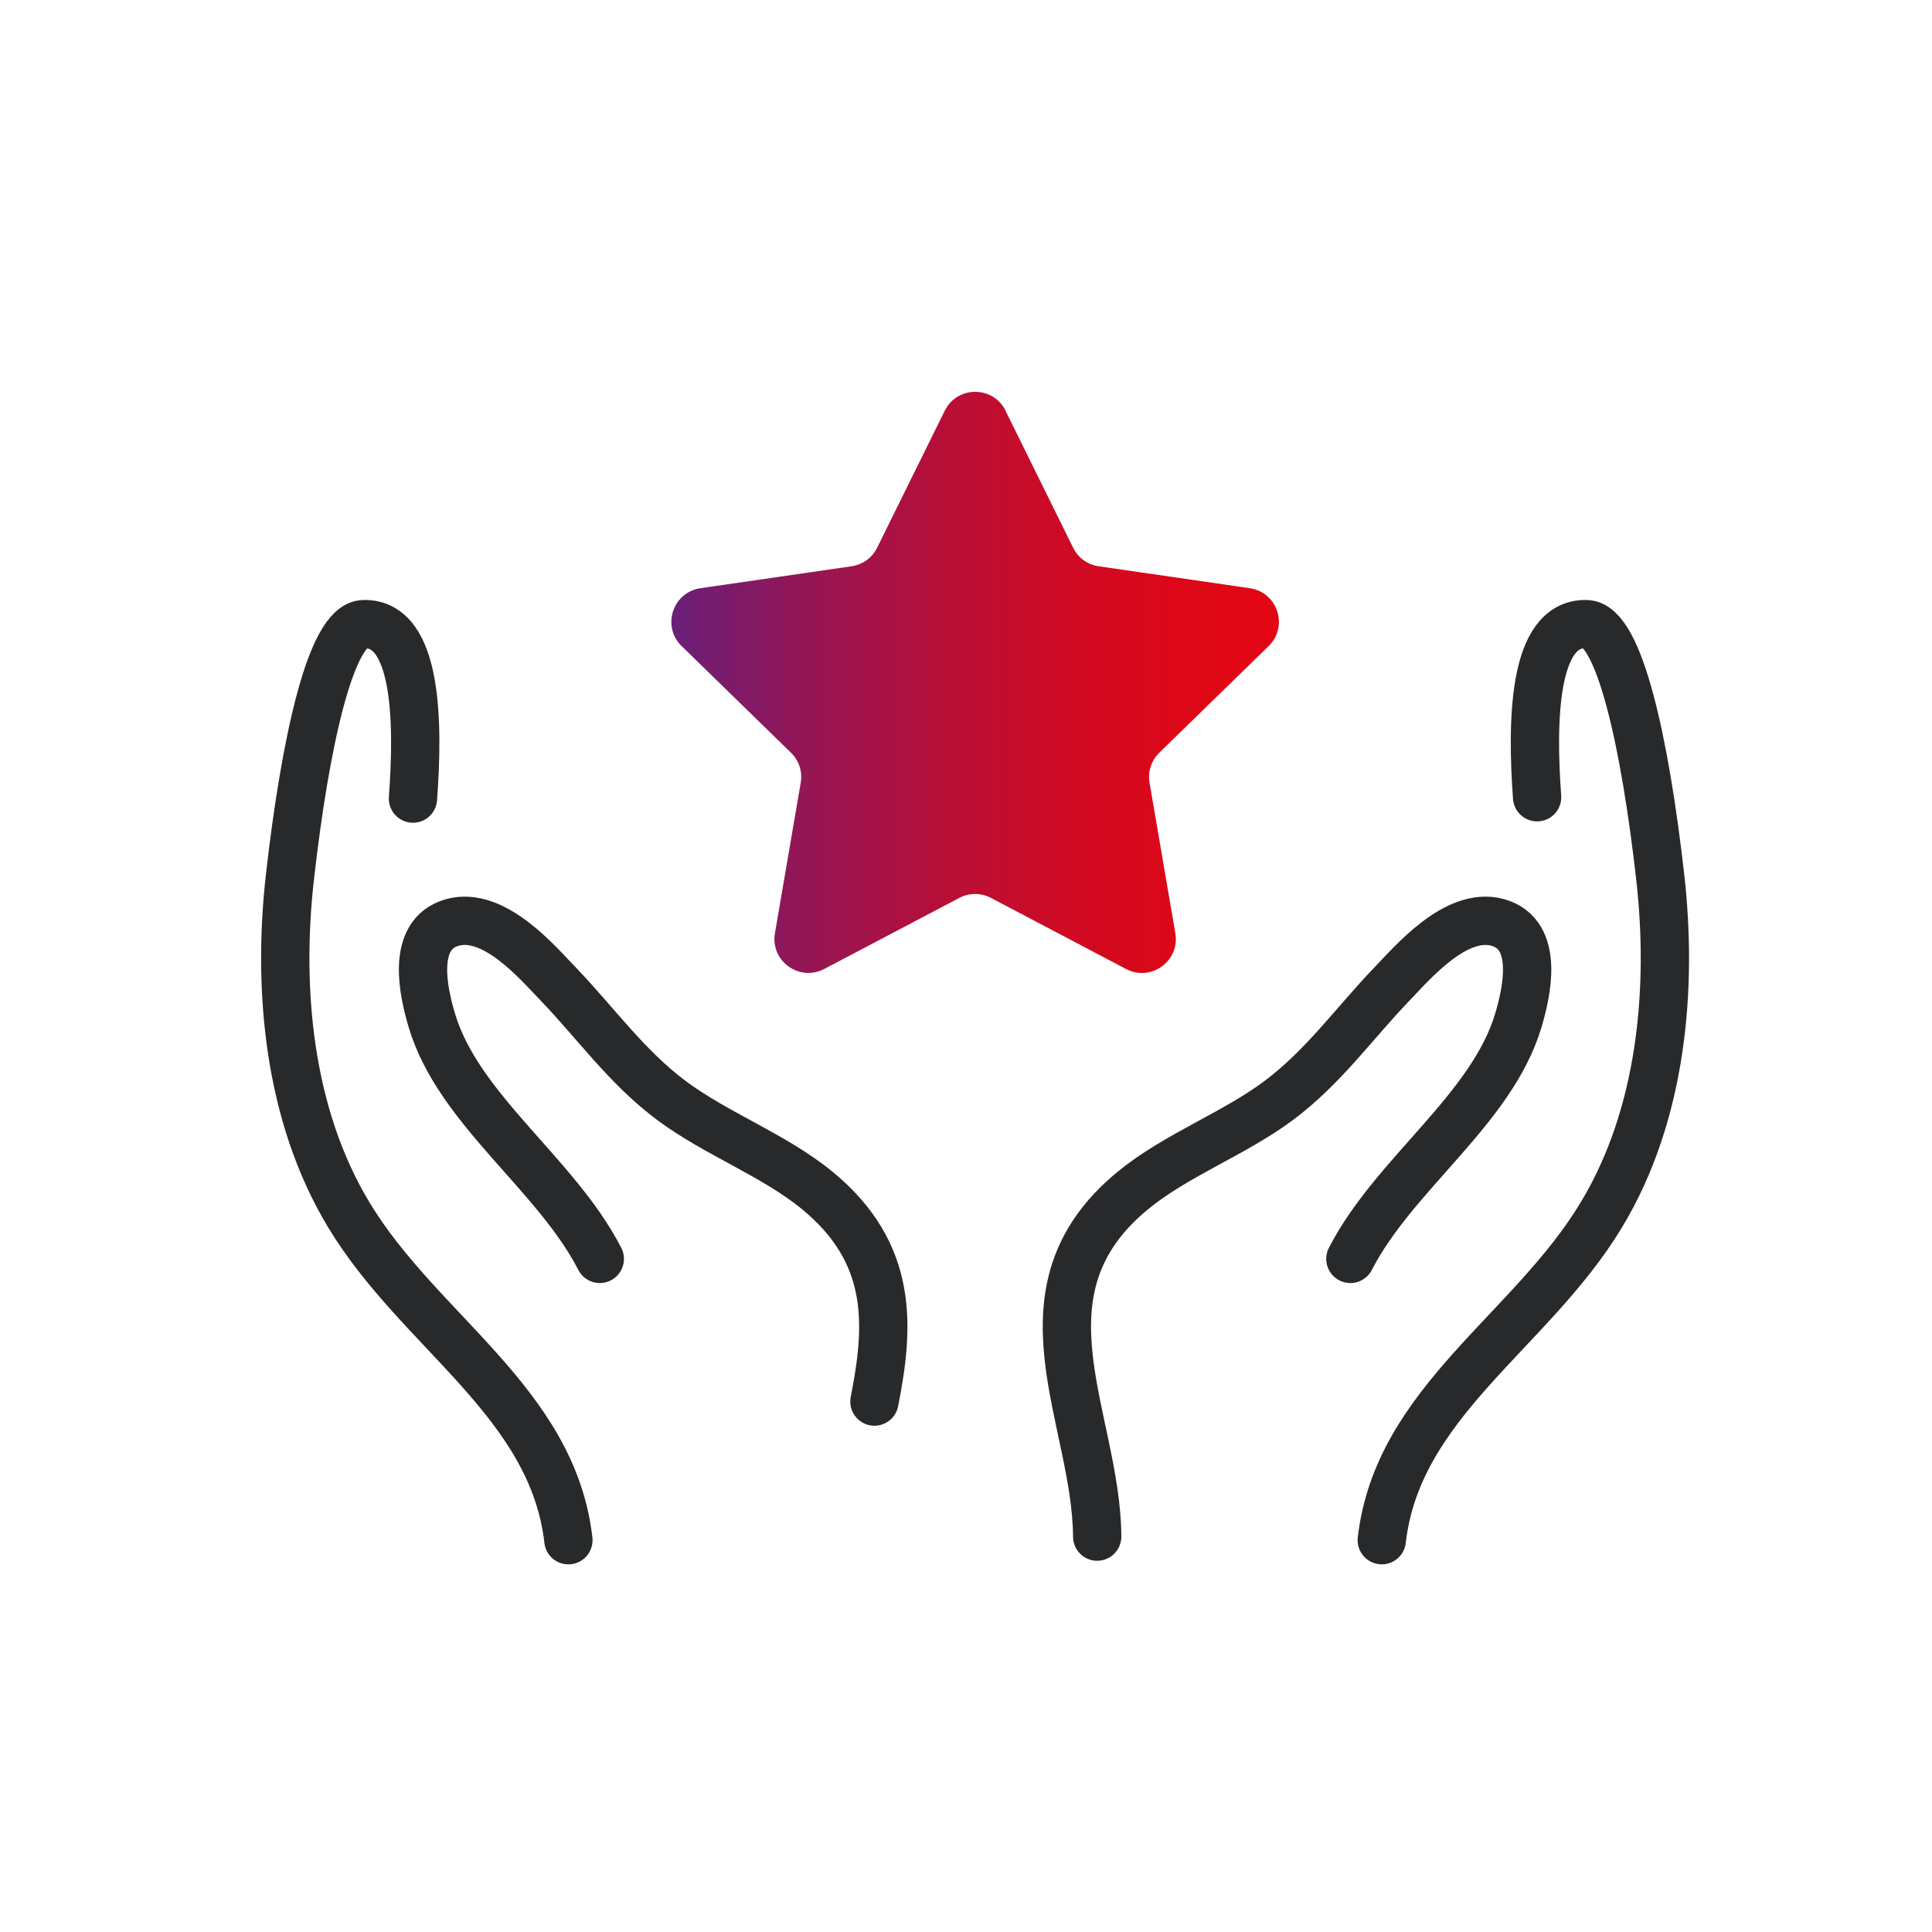
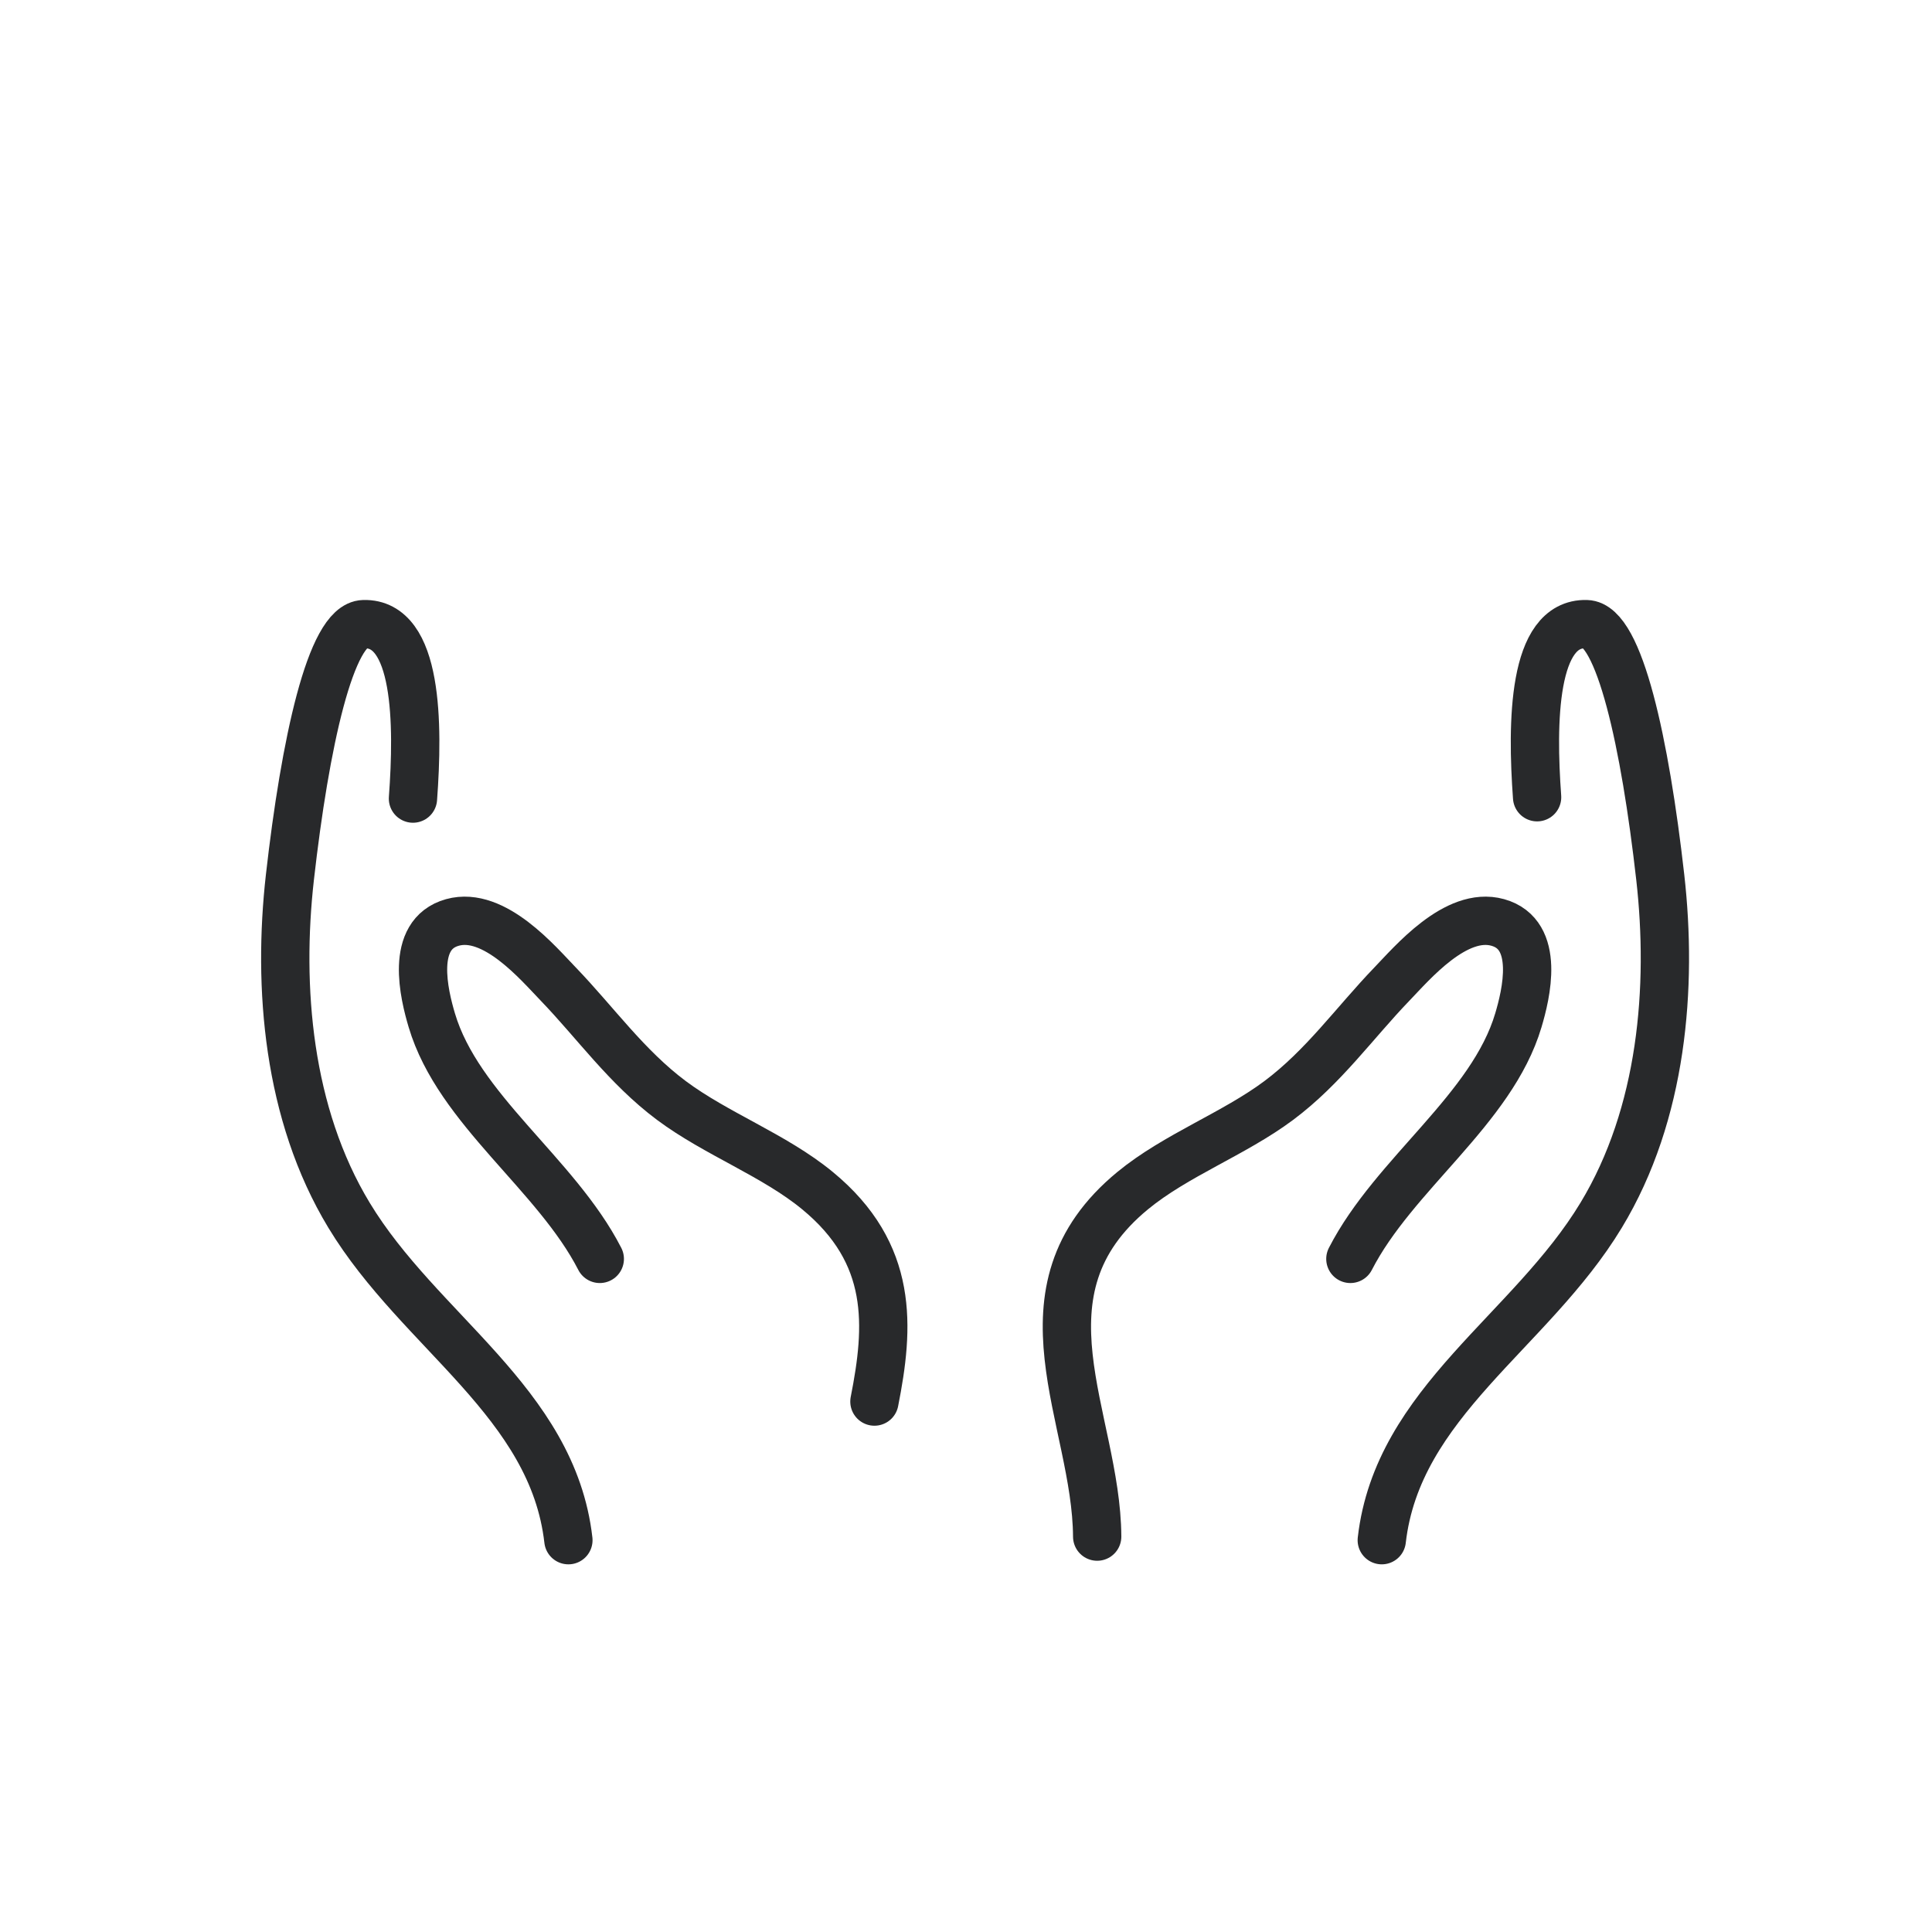
<svg xmlns="http://www.w3.org/2000/svg" id="Layer_1" viewBox="0 0 200 200">
  <defs>
    <style>.cls-1{fill:none;stroke:#28292b;stroke-linecap:round;stroke-linejoin:round;stroke-width:5px;}.cls-2{fill:url(#New_Gradient_Swatch_1);}</style>
    <linearGradient id="New_Gradient_Swatch_1" x1="69.49" y1="70.64" x2="132.39" y2="70.64" gradientUnits="userSpaceOnUse">
      <stop offset="0" stop-color="#6a1f7a" />
      <stop offset=".22" stop-color="#941655" />
      <stop offset=".44" stop-color="#b60f38" />
      <stop offset=".65" stop-color="#cf0a23" />
      <stop offset=".84" stop-color="#dd0717" />
      <stop offset="1" stop-color="#e30613" />
    </linearGradient>
  </defs>
  <path class="cls-1" d="M58.84,159.44c-1.63-14.28-15.4-21.55-22.71-33.64-6.36-10.51-7.4-23.65-6.12-34.98,1.57-13.88,4.23-26.12,7.64-26.21,5.62-.16,5.67,10.34,5.1,18.06" />
  <path class="cls-1" d="M62.09,130.32c-4.52-8.81-14.65-15.47-17.39-24.7-.78-2.62-2.34-8.89,2.14-10.13,4.33-1.2,8.9,4.26,10.97,6.4,3.84,3.99,7.05,8.56,11.69,12.03,4.65,3.47,10.66,5.66,15.12,9.33,7.95,6.54,7.43,14.09,5.9,21.84" />
  <path class="cls-1" d="M143.04,159.44c1.63-14.28,15.4-21.55,22.71-33.64,6.36-10.51,7.4-23.65,6.12-34.98-1.57-13.88-4.23-26.12-7.64-26.21-5.59-.16-5.67,10.22-5.11,17.92" />
  <path class="cls-1" d="M139.79,130.32c4.52-8.81,14.65-15.47,17.39-24.7.78-2.62,2.34-8.89-2.14-10.13-4.33-1.2-8.9,4.26-10.97,6.4-3.84,3.99-7.05,8.56-11.69,12.03-4.65,3.47-10.66,5.66-15.12,9.33-12.72,10.46-3.75,23.52-3.68,35.82" />
-   <path class="cls-2" d="M104.09,42.52l7,14.18c.51,1.04,1.5,1.76,2.64,1.92l15.65,2.27c2.88.42,4.03,3.96,1.95,5.99l-11.32,11.04c-.83.81-1.21,1.97-1.01,3.11l2.67,15.58c.49,2.87-2.52,5.06-5.1,3.7l-13.99-7.36c-1.02-.54-2.25-.54-3.27,0l-13.99,7.36c-2.58,1.35-5.59-.83-5.1-3.7l2.67-15.58c.2-1.14-.18-2.3-1.01-3.11l-11.32-11.04c-2.08-2.03-.93-5.57,1.95-5.99l15.65-2.27c1.14-.17,2.13-.88,2.64-1.92l7-14.18c1.29-2.61,5.01-2.61,6.3,0Z" />
</svg>